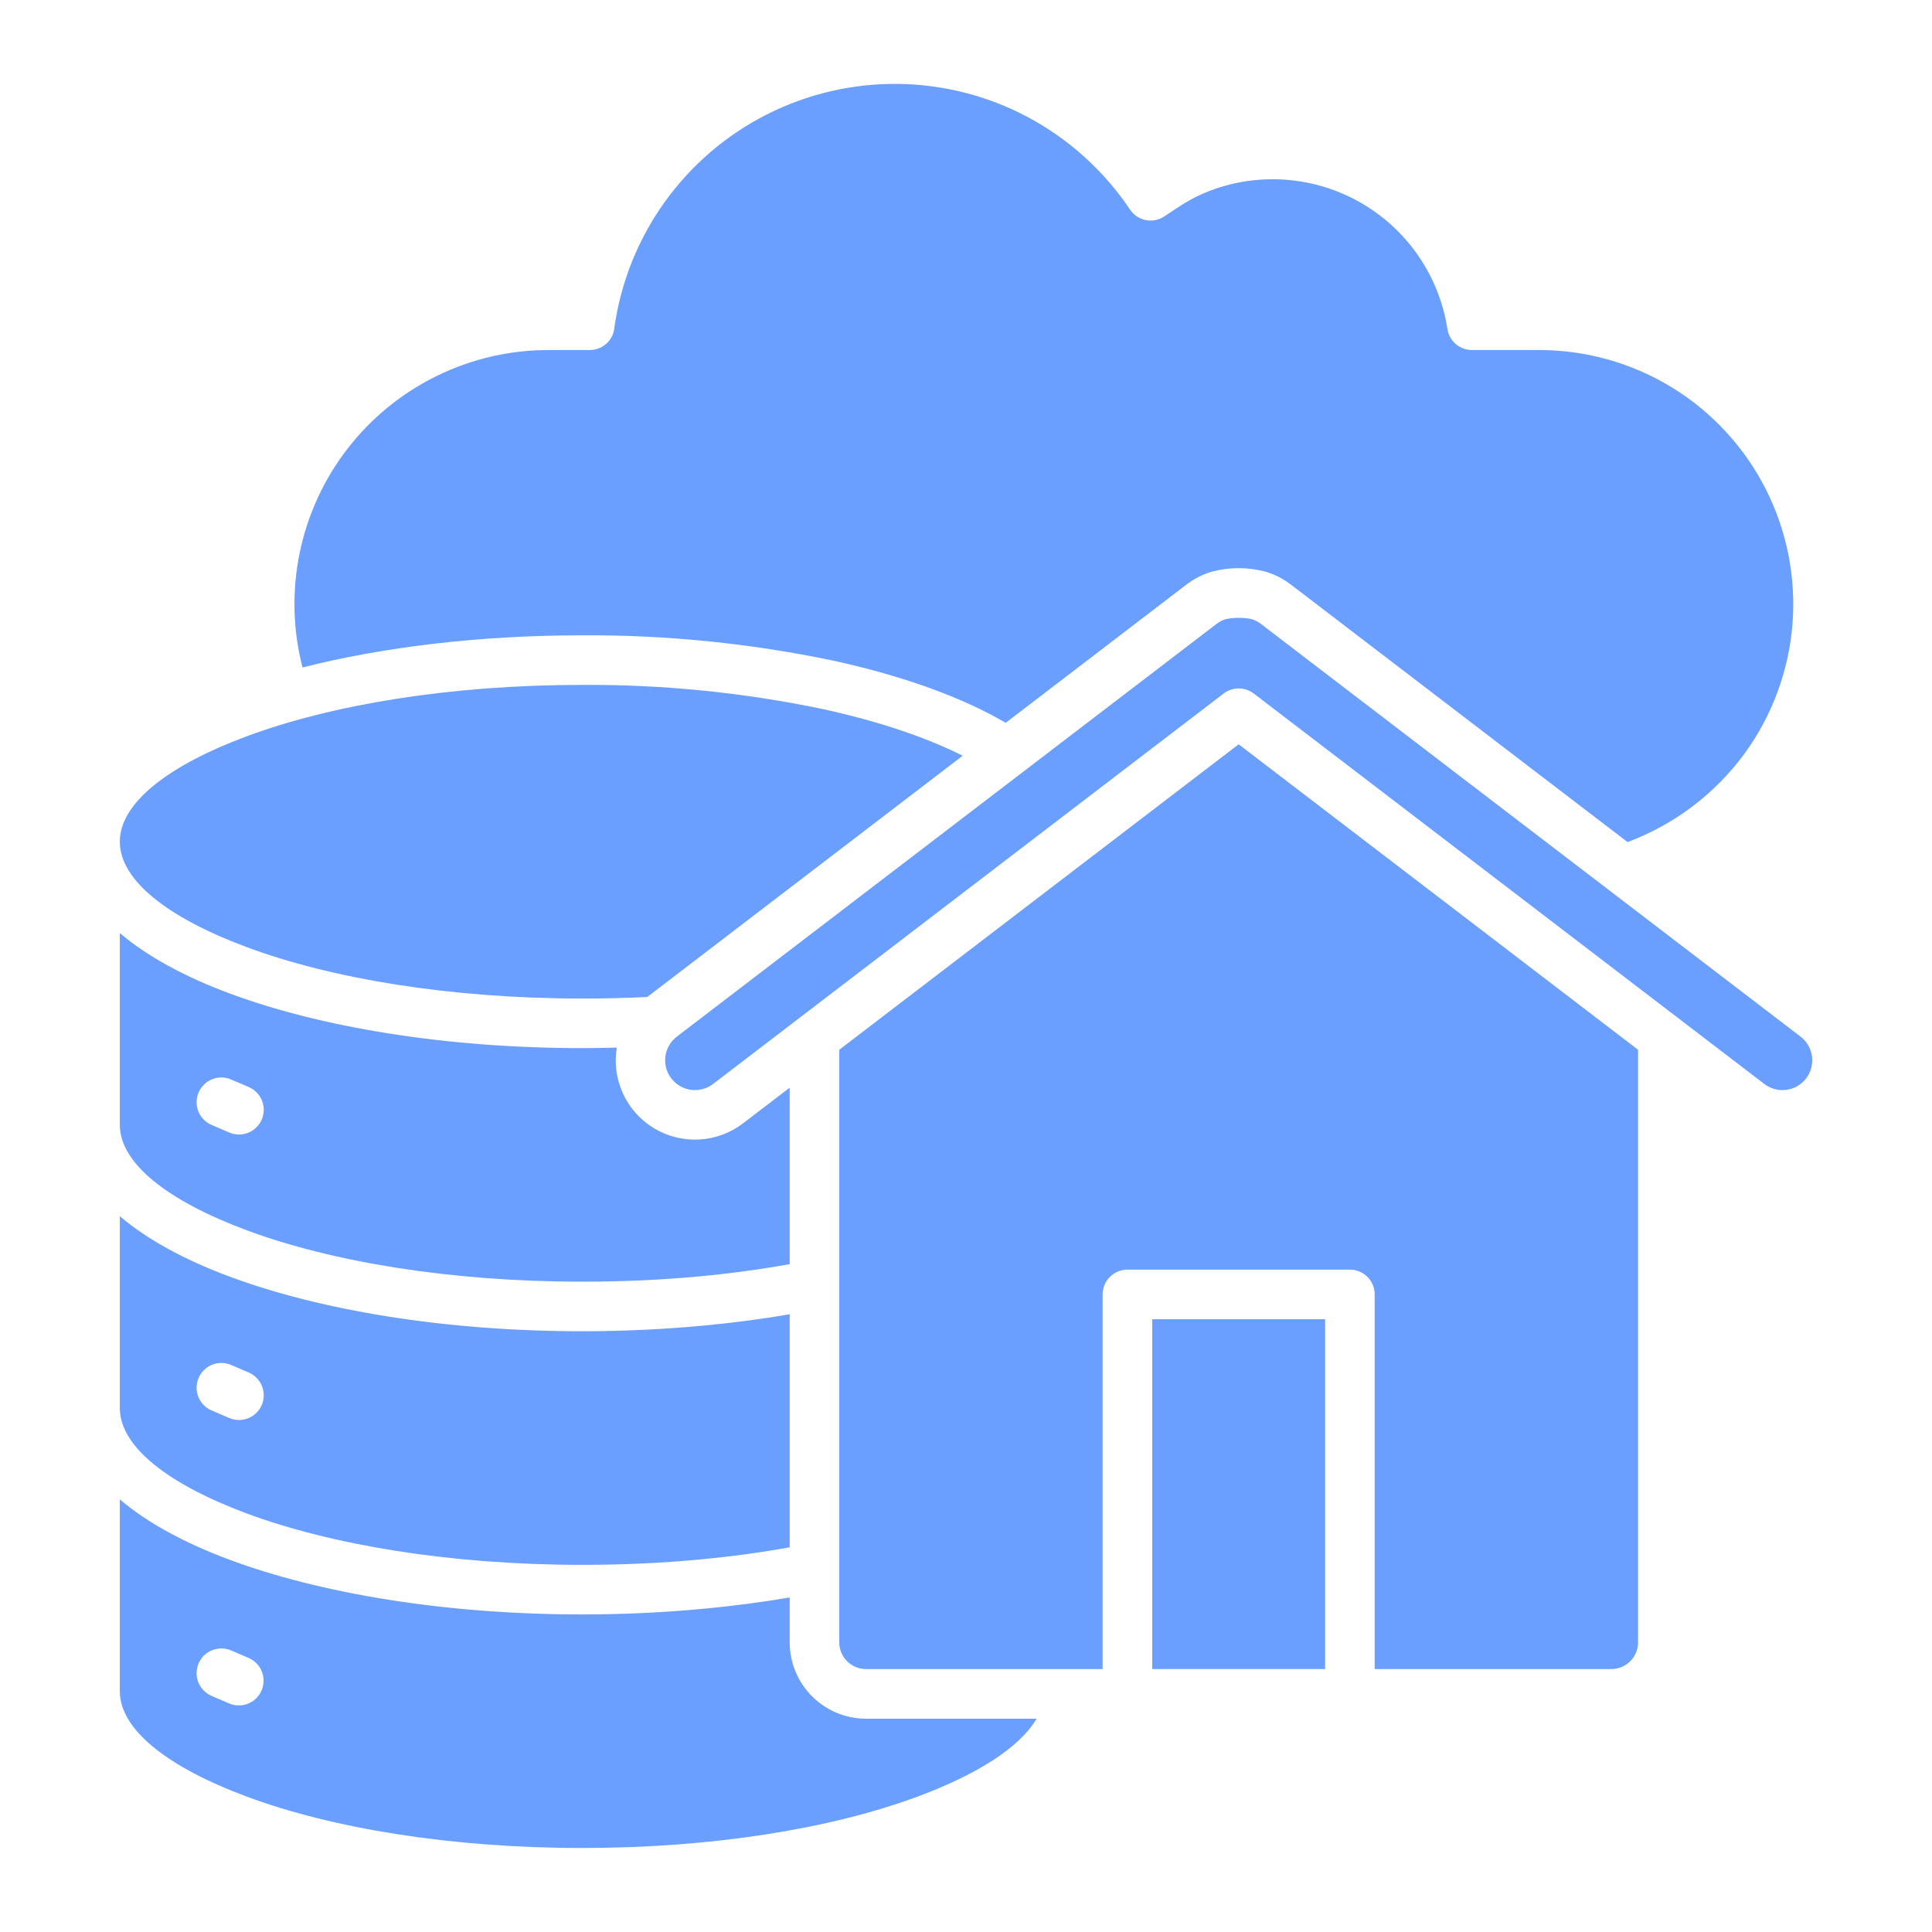
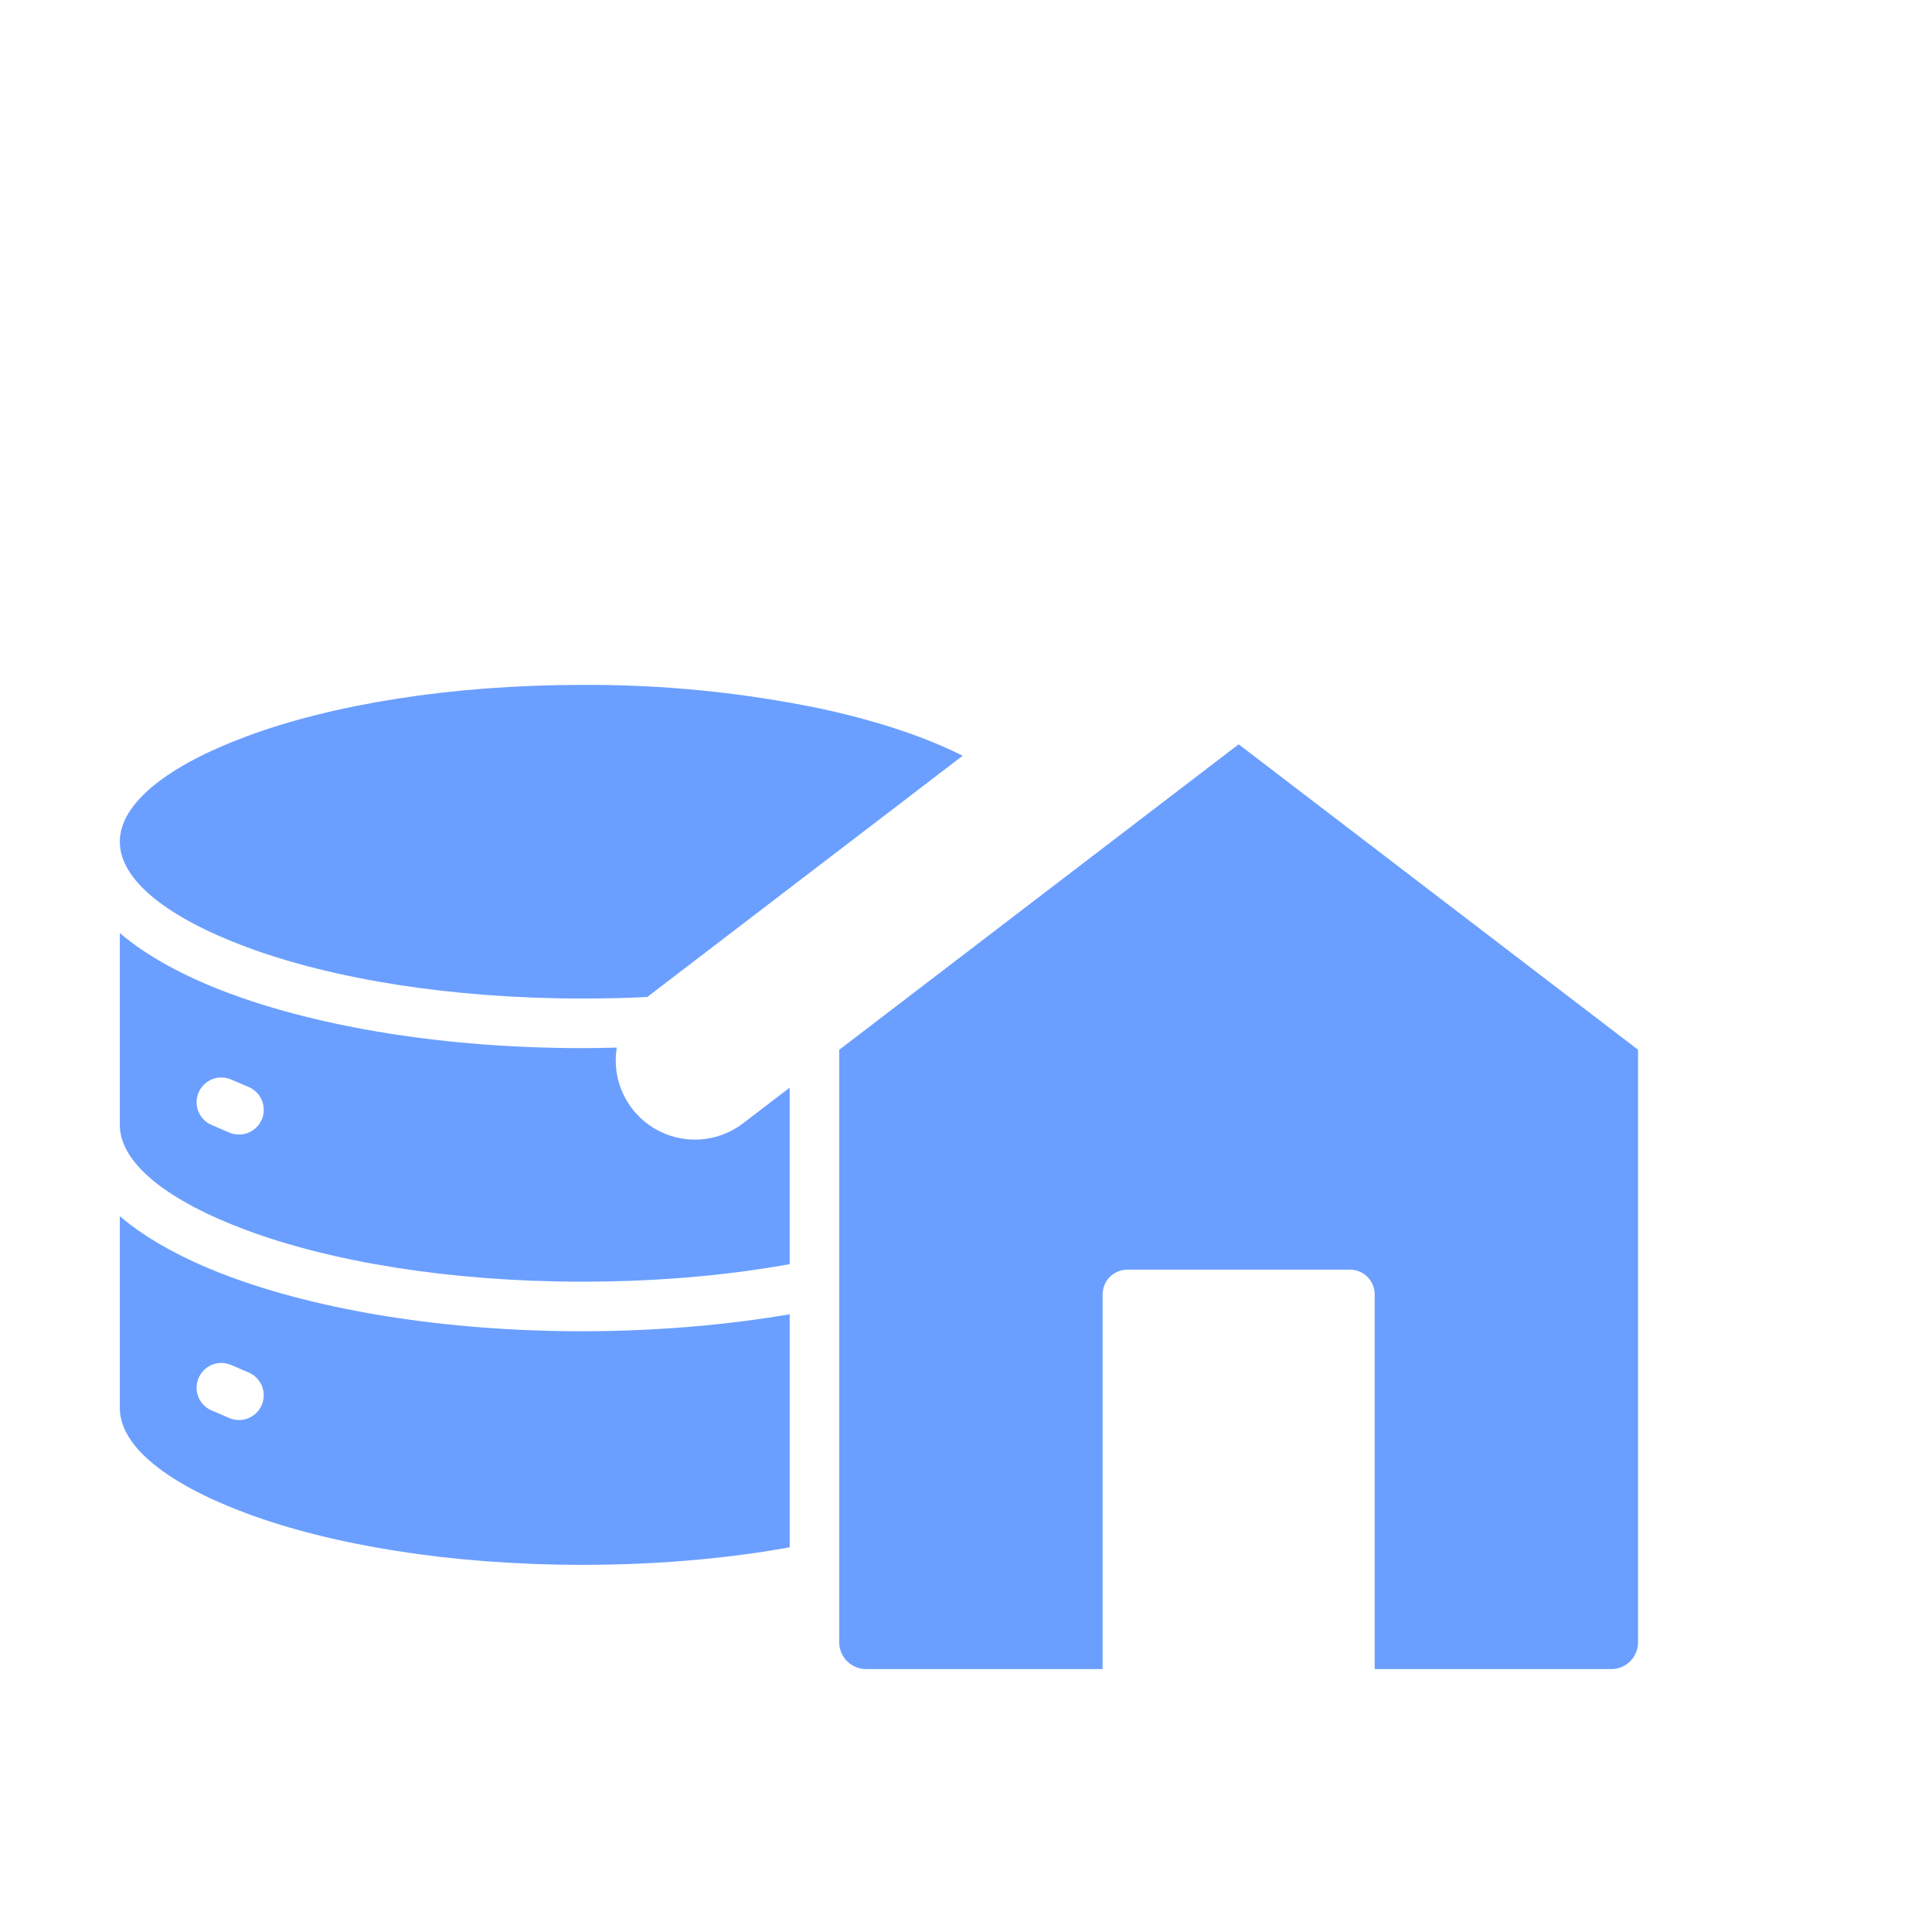
<svg xmlns="http://www.w3.org/2000/svg" width="56" height="56" viewBox="0 0 56 56" fill="none">
-   <path fill-rule="evenodd" clip-rule="evenodd" d="M36.547 18.084C36.464 18.02 36.371 17.973 36.272 17.943C36.029 17.897 35.779 17.897 35.537 17.943C35.437 17.973 35.344 18.02 35.262 18.084L19.618 30.047C19.528 30.116 19.452 30.202 19.396 30.3C19.339 30.398 19.302 30.506 19.287 30.619C19.272 30.732 19.279 30.846 19.308 30.956C19.338 31.065 19.388 31.168 19.457 31.258C19.526 31.348 19.612 31.424 19.711 31.481C19.809 31.538 19.917 31.575 20.03 31.59C20.142 31.605 20.257 31.597 20.366 31.568C20.476 31.539 20.579 31.488 20.669 31.419L35.469 20.101C35.596 20.004 35.752 19.953 35.911 19.954C36.071 19.956 36.226 20.011 36.351 20.11L51.139 31.419C51.321 31.559 51.551 31.62 51.779 31.59C52.006 31.56 52.212 31.441 52.351 31.259C52.49 31.076 52.552 30.846 52.522 30.619C52.492 30.392 52.372 30.186 52.19 30.047L36.547 18.084Z" fill="#6B9FFF" />
-   <path fill-rule="evenodd" clip-rule="evenodd" d="M47.176 24.408C48.531 23.902 49.709 23.011 50.565 21.845C51.365 20.748 51.846 19.451 51.955 18.098C52.063 16.745 51.796 15.388 51.182 14.178C50.568 12.967 49.631 11.95 48.475 11.238C47.319 10.527 45.988 10.149 44.631 10.146H42.664C42.492 10.146 42.326 10.084 42.196 9.972C42.065 9.859 41.98 9.704 41.954 9.534C41.839 8.796 41.565 8.092 41.15 7.472C40.735 6.851 40.189 6.328 39.551 5.941C38.913 5.553 38.197 5.309 37.455 5.227C36.713 5.144 35.962 5.225 35.254 5.463C34.625 5.676 34.283 5.914 33.749 6.272C33.671 6.325 33.583 6.361 33.491 6.38C33.399 6.398 33.304 6.398 33.211 6.38C33.119 6.361 33.031 6.325 32.953 6.273C32.875 6.221 32.808 6.154 32.755 6.075C32.002 4.953 30.985 4.032 29.793 3.395C28.63 2.775 27.335 2.445 26.017 2.432C24.699 2.419 23.397 2.724 22.222 3.32C21.047 3.916 20.032 4.787 19.265 5.858C18.497 6.929 17.999 8.169 17.811 9.474C17.8 9.656 17.719 9.827 17.586 9.952C17.452 10.076 17.277 10.146 17.094 10.146H15.894C14.771 10.146 13.663 10.404 12.655 10.899C11.646 11.394 10.765 12.113 10.077 13.001C9.389 13.889 8.914 14.922 8.687 16.022C8.46 17.122 8.488 18.259 8.768 19.347C11.089 18.758 13.88 18.415 16.875 18.415C19.32 18.401 21.759 18.648 24.151 19.149C26.161 19.588 27.877 20.207 29.151 20.951L34.39 16.944C34.612 16.774 34.863 16.647 35.131 16.568C35.637 16.435 36.169 16.435 36.675 16.568C36.943 16.647 37.194 16.774 37.416 16.944L47.176 24.408Z" fill="#6B9FFF" />
  <path fill-rule="evenodd" clip-rule="evenodd" d="M22.89 38.095C22.1 38.23 21.275 38.34 20.421 38.42C19.27 38.529 18.081 38.587 16.876 38.587C12.895 38.587 9.275 37.979 6.64 36.998C5.334 36.51 4.256 35.92 3.473 35.252V40.812C3.473 41.935 4.874 43.019 7.14 43.864C9.616 44.786 13.057 45.358 16.876 45.358C18.071 45.358 19.213 45.304 20.286 45.202C21.195 45.117 22.067 44.998 22.89 44.849V38.095ZM6.135 40.883C5.96 40.809 5.822 40.668 5.75 40.491C5.679 40.315 5.681 40.117 5.756 39.943C5.83 39.768 5.971 39.629 6.147 39.558C6.324 39.487 6.521 39.489 6.696 39.563L7.209 39.783C7.384 39.858 7.522 39.999 7.593 40.175C7.664 40.351 7.662 40.549 7.588 40.724C7.513 40.899 7.372 41.037 7.196 41.108C7.02 41.179 6.822 41.177 6.647 41.103L6.135 40.883Z" fill="#6B9FFF" />
-   <path fill-rule="evenodd" clip-rule="evenodd" d="M22.89 46.303C22.1 46.438 21.275 46.548 20.421 46.628C19.27 46.737 18.081 46.795 16.876 46.795C12.895 46.795 9.275 46.187 6.64 45.205C5.334 44.718 4.256 44.128 3.473 43.46V49.02C3.473 50.142 4.874 51.226 7.14 52.071C9.616 52.994 13.057 53.565 16.876 53.565C20.654 53.565 24.066 53.005 26.54 52.096C28.301 51.449 29.552 50.659 30.047 49.817H25.099C24.513 49.816 23.952 49.583 23.538 49.169C23.124 48.755 22.891 48.194 22.89 47.608V46.303H22.89ZM6.135 49.158C5.96 49.083 5.822 48.942 5.75 48.766C5.679 48.59 5.681 48.392 5.756 48.217C5.83 48.042 5.971 47.904 6.147 47.833C6.324 47.762 6.521 47.764 6.696 47.838L7.209 48.058C7.382 48.133 7.519 48.274 7.589 48.45C7.659 48.626 7.657 48.822 7.583 48.996C7.509 49.171 7.369 49.308 7.194 49.38C7.018 49.451 6.822 49.45 6.647 49.377L6.135 49.158Z" fill="#6B9FFF" />
  <path fill-rule="evenodd" clip-rule="evenodd" d="M27.904 21.905C26.826 21.363 25.445 20.901 23.849 20.553C21.556 20.074 19.218 19.839 16.876 19.852C13.057 19.852 9.616 20.423 7.14 21.346C4.874 22.191 3.473 23.274 3.473 24.398C3.473 25.521 4.874 26.604 7.14 27.449C9.616 28.372 13.057 28.943 16.876 28.943C17.507 28.943 18.131 28.93 18.761 28.898L27.904 21.905Z" fill="#6B9FFF" />
  <path fill-rule="evenodd" clip-rule="evenodd" d="M17.878 30.365C17.497 30.375 17.162 30.38 16.876 30.38C12.895 30.38 9.275 29.772 6.64 28.79C5.334 28.303 4.256 27.713 3.473 27.045V32.605C3.473 33.727 4.874 34.811 7.14 35.656C9.616 36.579 13.057 37.15 16.876 37.15C18.071 37.15 19.213 37.096 20.286 36.995C21.195 36.909 22.066 36.79 22.889 36.642V31.527L21.539 32.559C21.174 32.839 20.733 33.003 20.273 33.029C19.814 33.055 19.357 32.943 18.962 32.706C18.568 32.469 18.253 32.12 18.06 31.702C17.866 31.285 17.803 30.819 17.878 30.365ZM6.135 32.608C5.96 32.534 5.822 32.393 5.75 32.216C5.679 32.04 5.681 31.843 5.756 31.668C5.83 31.493 5.971 31.355 6.147 31.283C6.324 31.212 6.521 31.214 6.696 31.289L7.209 31.508C7.384 31.583 7.522 31.724 7.593 31.9C7.664 32.077 7.662 32.274 7.588 32.449C7.513 32.624 7.372 32.762 7.196 32.833C7.02 32.904 6.822 32.902 6.647 32.828L6.135 32.608Z" fill="#6B9FFF" />
  <path fill-rule="evenodd" clip-rule="evenodd" d="M31.96 48.379V37.52C31.96 37.425 31.979 37.332 32.015 37.244C32.051 37.157 32.104 37.078 32.171 37.011C32.238 36.944 32.317 36.892 32.404 36.855C32.491 36.819 32.585 36.801 32.679 36.801H39.127C39.222 36.801 39.315 36.819 39.402 36.855C39.49 36.892 39.569 36.944 39.636 37.011C39.702 37.078 39.755 37.157 39.791 37.244C39.828 37.332 39.846 37.425 39.846 37.52V48.379H46.709C46.913 48.378 47.108 48.296 47.253 48.152C47.398 48.007 47.479 47.812 47.48 47.607V30.428L35.903 21.574L24.326 30.428V47.607C24.327 47.812 24.409 48.007 24.554 48.152C24.698 48.296 24.894 48.378 25.098 48.379H31.96Z" fill="#6B9FFF" />
-   <path d="M33.398 38.238H38.409V48.379H33.398V38.238Z" fill="#6B9FFF" />
</svg>